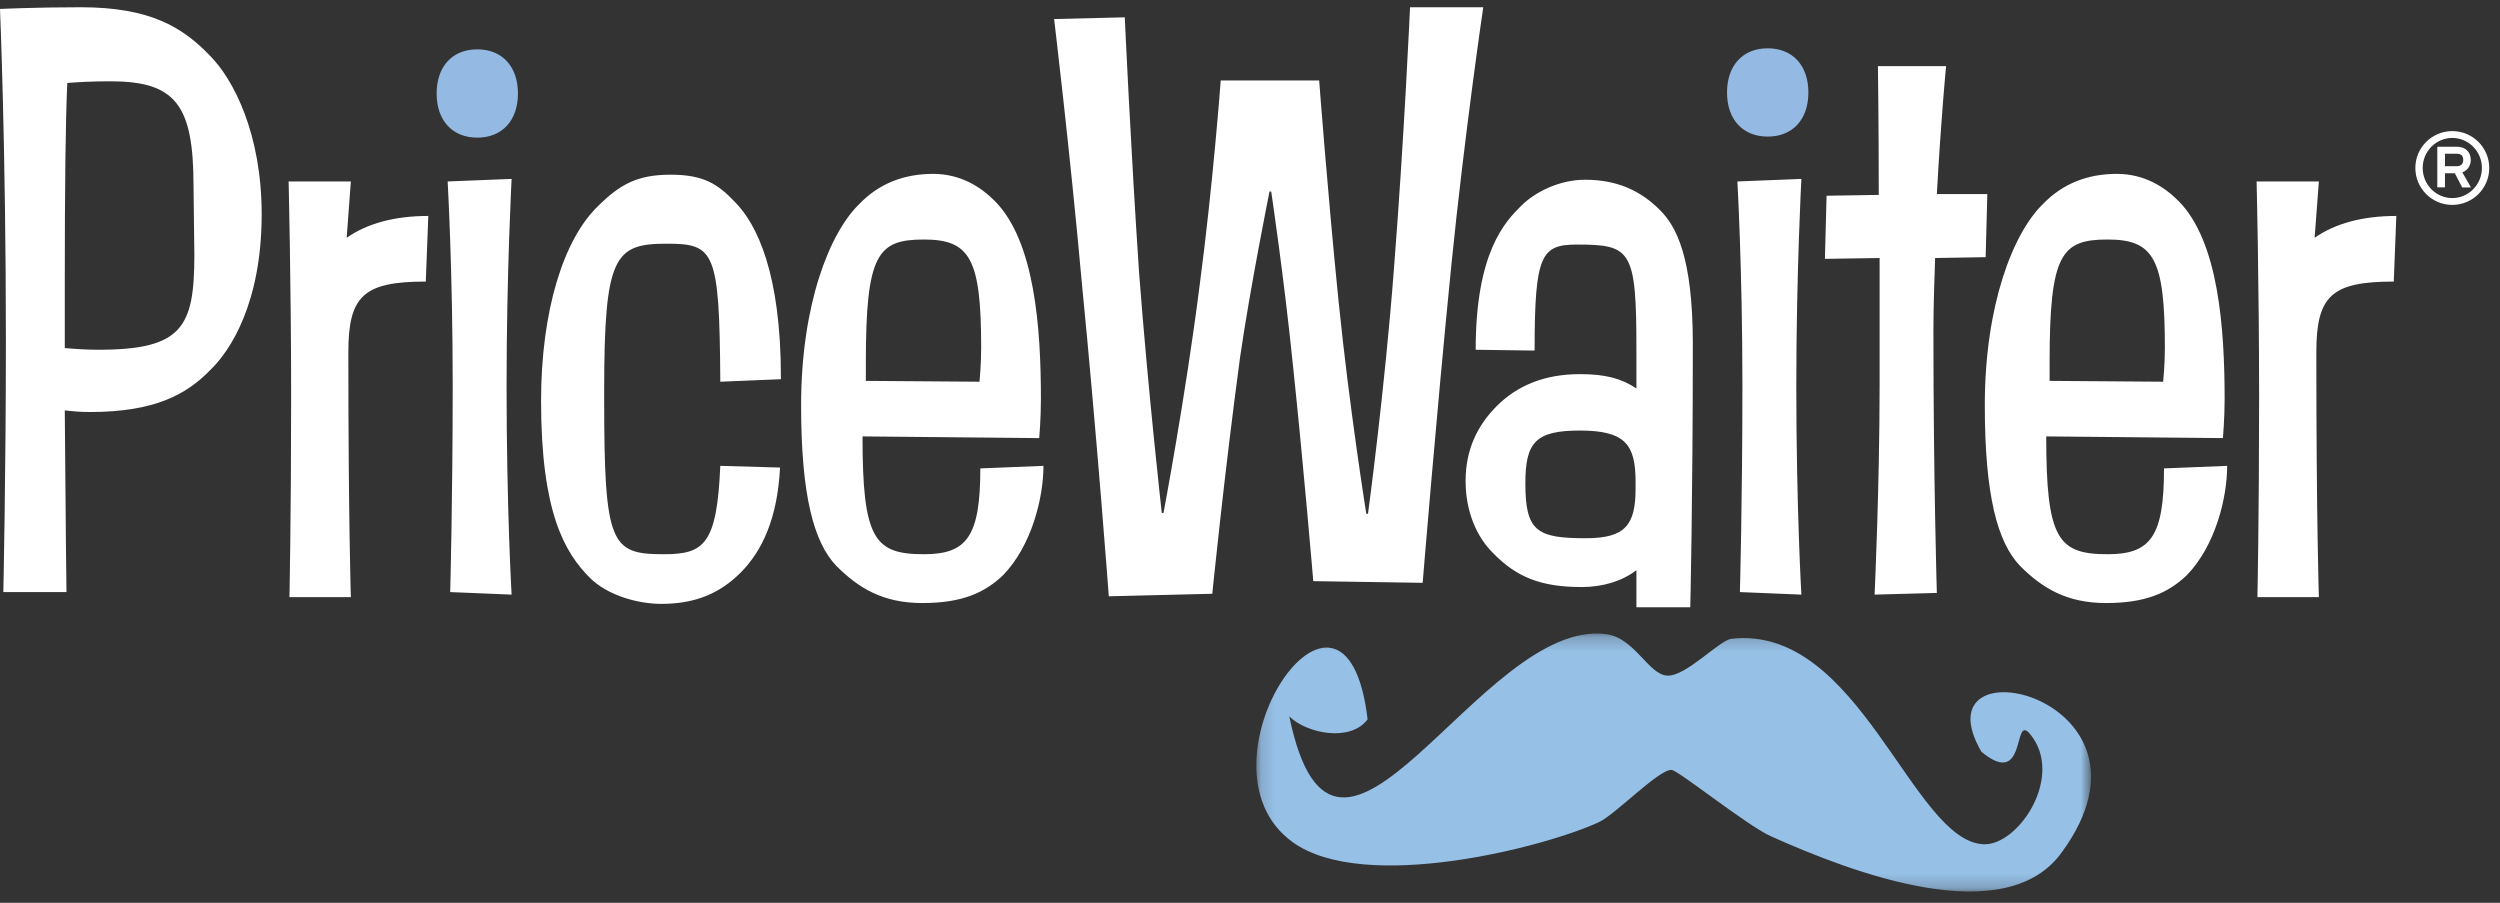
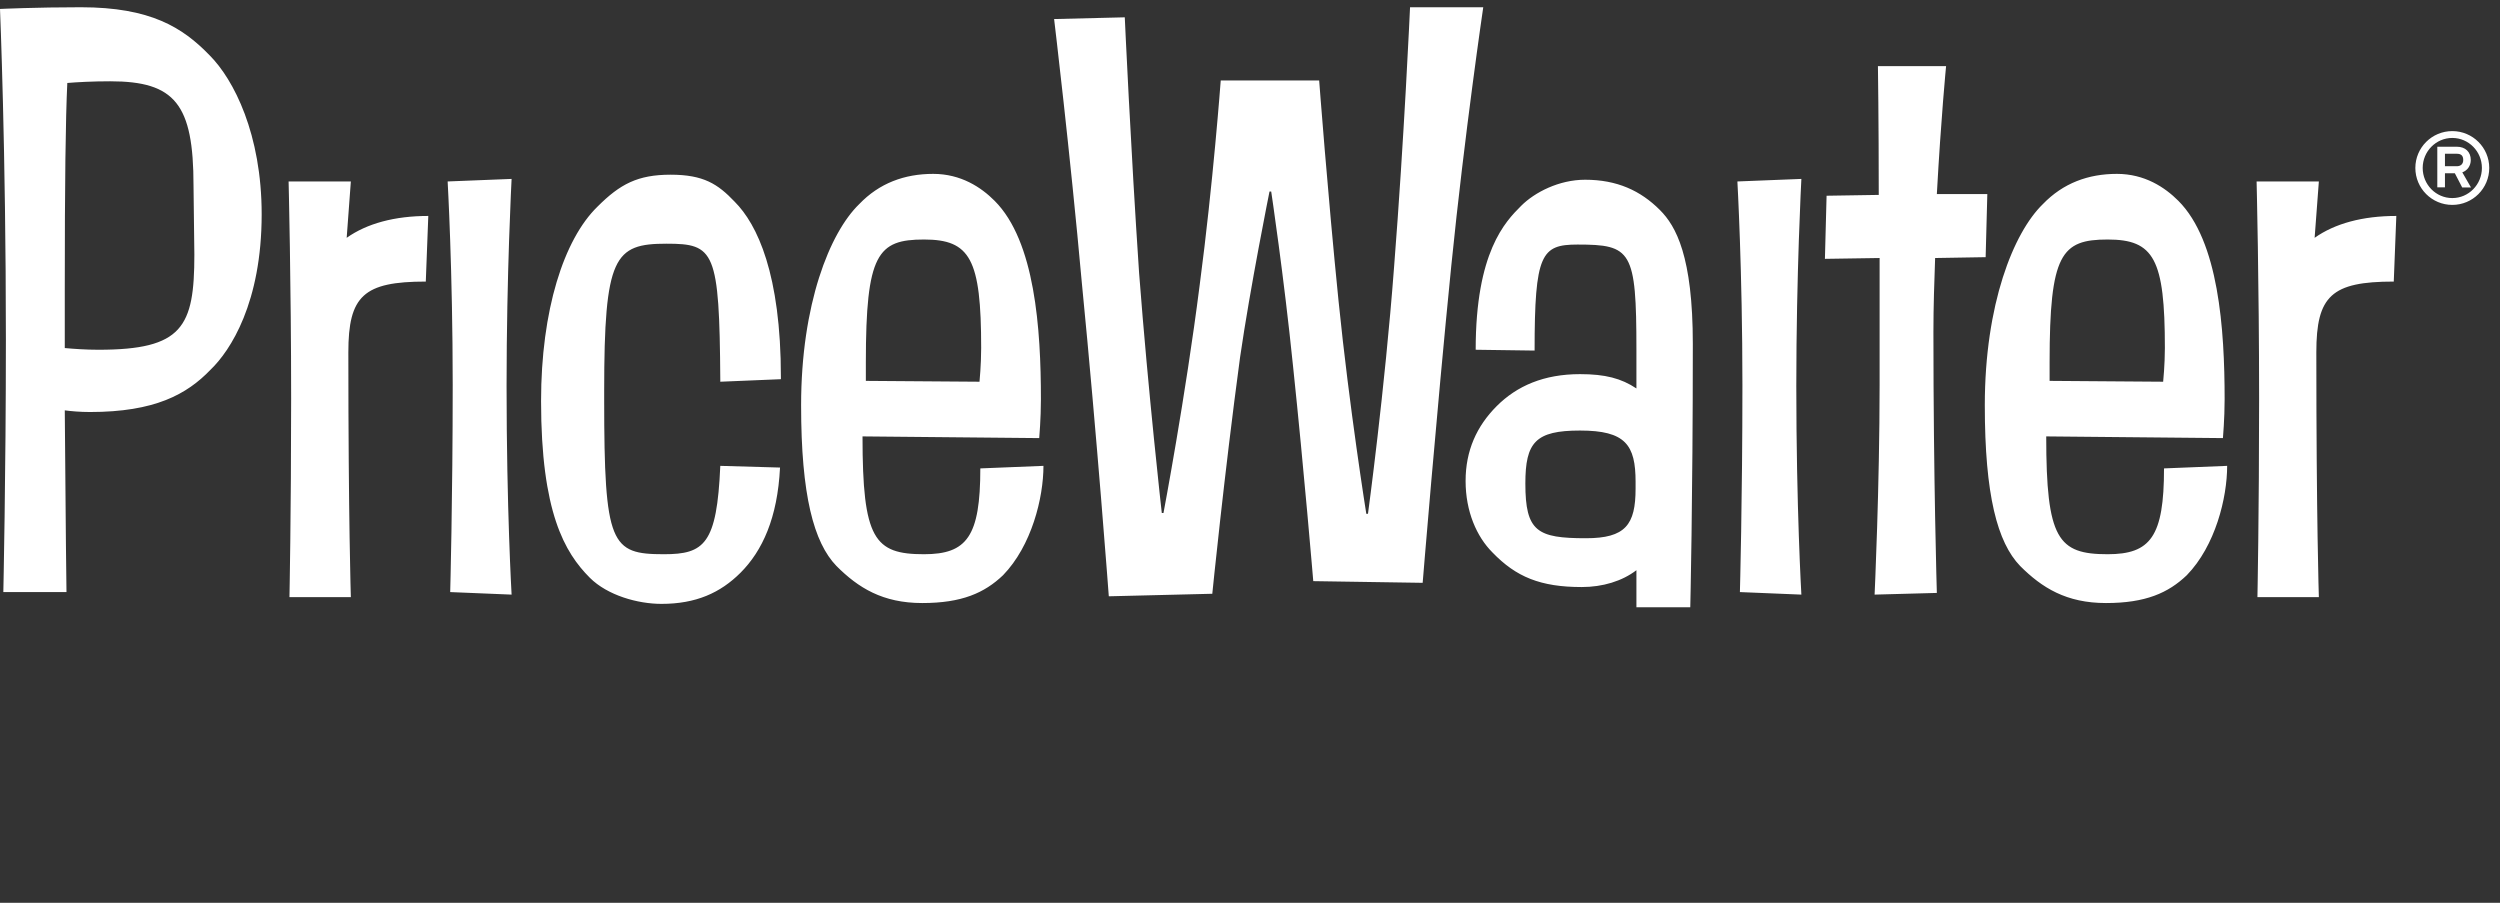
<svg xmlns="http://www.w3.org/2000/svg" xmlns:xlink="http://www.w3.org/1999/xlink" width="180" height="65" viewBox="0 0 180 65">
  <rect x="0" y="0" width="180" height="65" fill="#333333" stroke="none" />
  <defs>
    <polygon id="pw_logo-a" points="60.245 18.793 .145 18.793 .145 .219 60.245 .219 60.245 18.793" />
  </defs>
  <g fill="none" fill-rule="evenodd">
    <g transform="translate(31 3)">
      <g transform="translate(59.31 42.395)">
        <mask id="pw_logo-b" fill="#fff">
          <use xlink:href="#pw_logo-a" />
        </mask>
-         <path fill="#96C0E6" d="M55.827,7.423 C54.596,5.988 55.659,11.457 52.352,8.734 C47.593,0.531 66.28,4.734 58.182,15.912 C54.136,21.673 43.072,17.45 37.205,14.821 C35.479,14.047 30.514,10.06 30.043,10.037 C29.13,9.988 26.006,13.242 24.822,13.795 C20.985,15.583 7.913,18.975 2.746,15.229 C-4.885,9.696 6.549,-7.191 8.158,6.396 C6.939,8.047 3.794,7.435 2.519,6.187 C5.913,22.584 16.219,-0.918 25.327,0.262 C27.403,0.531 28.368,3.18 29.732,3.249 C31.08,3.319 33.488,0.697 34.348,0.599 C43.557,-0.46 47.353,15.138 52.491,15.392 C55.022,15.515 58.383,10.451 55.827,7.423" mask="url(#pw_logo-b)" />
      </g>
-       <path fill="#94B9E2" d="M3.364 6.91C5.171 6.91 6.292 5.663 6.292 3.731 6.292 1.799 5.171.553 3.364.553 1.557.553.437 1.799.437 3.731.437 5.663 1.557 6.91 3.364 6.91M96.274 6.835C98.082 6.835 99.204 5.588 99.204 3.658 99.204 1.725 98.082.478 96.274.478 94.467.478 93.345 1.725 93.345 3.658 93.345 5.588 94.467 6.835 96.274 6.835" />
    </g>
    <path fill="#FFF" d="M.24 42.63L4.787 42.63C4.787 42.63 4.722 37.906 4.664 29.545 5.087 29.604 5.752 29.665 6.48 29.665 11.149 29.665 13.45 28.392 15.144 26.635 16.601 25.241 18.84 21.787 18.84 15.426 18.84 9.672 16.841 5.731 15.085 3.975 13.147 1.976 10.843.522 5.815.522 2.603.522 0.0.644 0.0.644 0.0.644.424 10.762.424 24.454.424 34.209.24 42.63.24 42.63M4.664 25.06L4.664 20.759C4.664 13.122 4.722 8.58 4.846 5.974 5.573 5.914 6.664 5.853 7.937 5.853 12.598 5.853 13.933 7.489 13.933 13.366L13.994 18.334C13.994 23.545 13.147 25.182 7.087 25.182 6.178 25.182 5.331 25.121 4.664 25.06M20.841 42.994L25.261 42.994C25.261 42.994 25.081 37.419 25.081 25.363 25.081 21.303 26.175 20.273 30.657 20.273L30.837 15.548C28.414 15.548 26.414 16.092 24.961 17.123L25.261 13.065 20.779 13.065C20.779 13.065 20.962 20.394 20.962 28.694 20.962 36.996 20.841 42.994 20.841 42.994M32.414 42.63L36.835 42.812C36.835 42.812 36.473 36.573 36.473 27.786 36.473 19.728 36.835 12.882 36.835 12.882L32.23 13.065C32.23 13.065 32.595 19.486 32.595 27.725 32.595 35.965 32.414 42.63 32.414 42.63M47.622 43.479C50.106 43.479 51.861 42.69 53.317 41.238 54.891 39.661 55.982 37.297 56.162 33.664L51.861 33.542C51.617 39.177 50.71 39.904 47.802 39.904 43.985 39.904 43.501 39.238 43.501 28.756L43.501 28.151C43.501 18.456 44.227 17.546 47.986 17.546 51.437 17.546 51.8 18.031 51.861 27.361L51.861 27.484 56.225 27.302 56.225 27.181C56.225 19.728 54.527 16.154 52.891 14.518 51.68 13.245 50.65 12.578 48.287 12.578 45.923 12.578 44.651 13.245 43.016 14.881 40.591 17.245 38.957 22.334 38.957 28.876 38.957 36.876 40.652 39.781 42.469 41.6 43.743 42.871 45.923 43.479 47.622 43.479M66.402 43.419C69.25 43.419 70.883 42.69 72.218 41.417 74.277 39.298 75.129 35.846 75.129 33.542L70.583 33.725C70.583 38.633 69.616 39.904 66.524 39.904 62.948 39.904 62.101 38.814 62.101 31.421L74.824 31.543C74.824 31.543 74.946 30.15 74.946 28.755 74.946 23.667 74.52 17.366 71.611 14.457 70.644 13.487 69.188 12.519 67.19 12.519 65.127 12.519 63.312 13.184 61.861 14.699 59.737 16.759 57.68 21.91 57.68 29.18 57.68 35.664 58.589 39.055 60.224 40.751 61.798 42.325 63.553 43.419 66.402 43.419zM62.341 27.423L62.341 26.09C62.341 18.274 63.192 17.245 66.524 17.245 69.857 17.245 70.644 18.638 70.644 25.061 70.644 26.272 70.524 27.484 70.524 27.484L62.341 27.423zM79.834 42.933L87.285 42.751C87.285 42.751 88.134 34.268 89.285 25.726 90.013 20.697 91.404 13.791 91.404 13.791L91.527 13.791C91.527 13.791 92.436 19.85 93.102 26.393 93.887 33.846 94.555 41.842 94.555 41.842L102.432 41.963C102.432 41.963 103.403 30.028 104.494 19.123 105.461 9.549 106.794.522 106.794.522L101.523.522C101.523.522 101.1 9.974 100.372 19.242 99.704 28.09 98.494 36.996 98.494 36.996L98.374 36.996C98.374 36.996 97.159 29.422 96.375 21.668 95.586 13.85 94.98 5.793 94.98 5.793L87.893 5.793C87.893 5.793 87.347 13.184 86.378 20.517 85.348 28.633 83.771 36.934 83.771 36.934L83.649 36.934C83.649 36.934 82.679 28.332 82.016 19.667 81.409 10.639 80.984 1.247 80.984 1.247L75.896 1.371C75.896 1.371 77.046 10.943 77.895 20.394 78.985 31.483 79.834 42.933 79.834 42.933M113.885 42.267C115.396 42.267 116.793 41.843 117.822 41.055L117.822 43.722 121.7 43.722C121.7 43.722 121.883 36.149 121.883 24.758 121.883 18.456 120.67 16.275 119.516 15.123 118.126 13.728 116.428 12.941 114.128 12.941 112.247 12.941 110.491 13.85 109.522 14.821 108.368 15.973 106.249 18.154 106.249 25.182L110.491 25.241C110.491 18.274 110.976 17.608 113.58 17.608 117.461 17.608 117.822 18.031 117.822 25.182L117.822 27.968C116.728 27.241 115.579 26.938 113.761 26.938 111.156 26.938 109.217 27.786 107.763 29.24 106.311 30.696 105.523 32.451 105.523 34.631 105.523 36.813 106.311 38.633 107.462 39.781 109.157 41.539 110.913 42.267 113.885 42.267M114.186 38.753C110.676 38.753 109.826 38.269 109.826 34.814 109.826 31.846 110.552 30.999 113.761 30.999 117.033 30.999 117.762 32.027 117.762 34.692L117.762 35.177C117.762 37.784 117.033 38.753 114.186 38.753M125.273 42.63L129.699 42.812C129.699 42.812 129.334 36.573 129.334 27.786 129.334 19.728 129.699 12.882 129.699 12.882L125.092 13.065C125.092 13.065 125.454 19.486 125.454 27.725 125.454 35.965 125.273 42.63 125.273 42.63M134.971 42.812L139.453 42.691C139.453 42.691 139.206 34.512 139.206 23.908 139.206 22.031 139.27 20.274 139.329 18.577L142.966 18.516 143.087 13.973 139.453 13.973C139.755 8.46 140.118 4.763 140.118 4.763L135.211 4.763C135.211 4.763 135.27 8.64 135.27 14.033L131.514 14.093 131.394 18.637 135.332 18.577 135.332 27.725C135.332 35.058 134.971 42.812 134.971 42.812M151.631 43.419C154.48 43.419 156.115 42.69 157.448 41.417 159.507 39.298 160.355 35.846 160.355 33.542L155.809 33.725C155.809 38.633 154.841 39.904 151.751 39.904 148.174 39.904 147.328 38.814 147.328 31.421L160.051 31.543C160.051 31.543 160.173 30.15 160.173 28.755 160.173 23.667 159.747 17.366 156.84 14.457 155.871 13.487 154.416 12.519 152.417 12.519 150.356 12.519 148.542 13.184 147.084 14.699 144.965 16.759 142.906 21.91 142.906 29.18 142.906 35.664 143.815 39.055 145.45 40.751 147.025 42.325 148.78 43.419 151.631 43.419zM147.571 27.423L147.571 26.09C147.571 18.274 148.419 17.245 151.751 17.245 155.084 17.245 155.871 18.638 155.871 25.061 155.871 26.272 155.747 27.484 155.747 27.484L147.571 27.423zM162.535 42.994L166.958 42.994C166.958 42.994 166.776 37.419 166.776 25.363 166.776 21.303 167.866 20.273 172.351 20.273L172.535 15.548C170.108 15.548 168.109 16.092 166.653 17.123L166.958 13.065 162.475 13.065C162.475 13.065 162.656 20.394 162.656 28.694 162.656 36.996 162.535 42.994 162.535 42.994M176.896 11.968C177.124 11.968 177.353 11.85 177.353 11.52 177.353 11.189 177.175 11.071 176.896 11.071L176.037 11.071 176.037 11.968 176.896 11.968zM177.911 13.497L177.278 13.497 176.749 12.475 176.037 12.475 176.037 13.489 175.486 13.489 175.486 10.564 176.889 10.564C177.507 10.564 177.896 10.939 177.896 11.52 177.896 11.938 177.653 12.277 177.286 12.409L177.911 13.497zM176.565 9.932C175.39 9.932 174.434 10.902 174.434 12.092 174.434 13.29 175.39 14.261 176.565 14.261 177.741 14.261 178.697 13.29 178.697 12.092 178.697 10.902 177.741 9.932 176.565 9.932zM176.565 14.753C175.096 14.753 173.905 13.562 173.905 12.092 173.905 10.63 175.096 9.439 176.565 9.439 178.036 9.439 179.226 10.63 179.226 12.092 179.226 13.562 178.036 14.753 176.565 14.753z" />
  </g>
</svg>